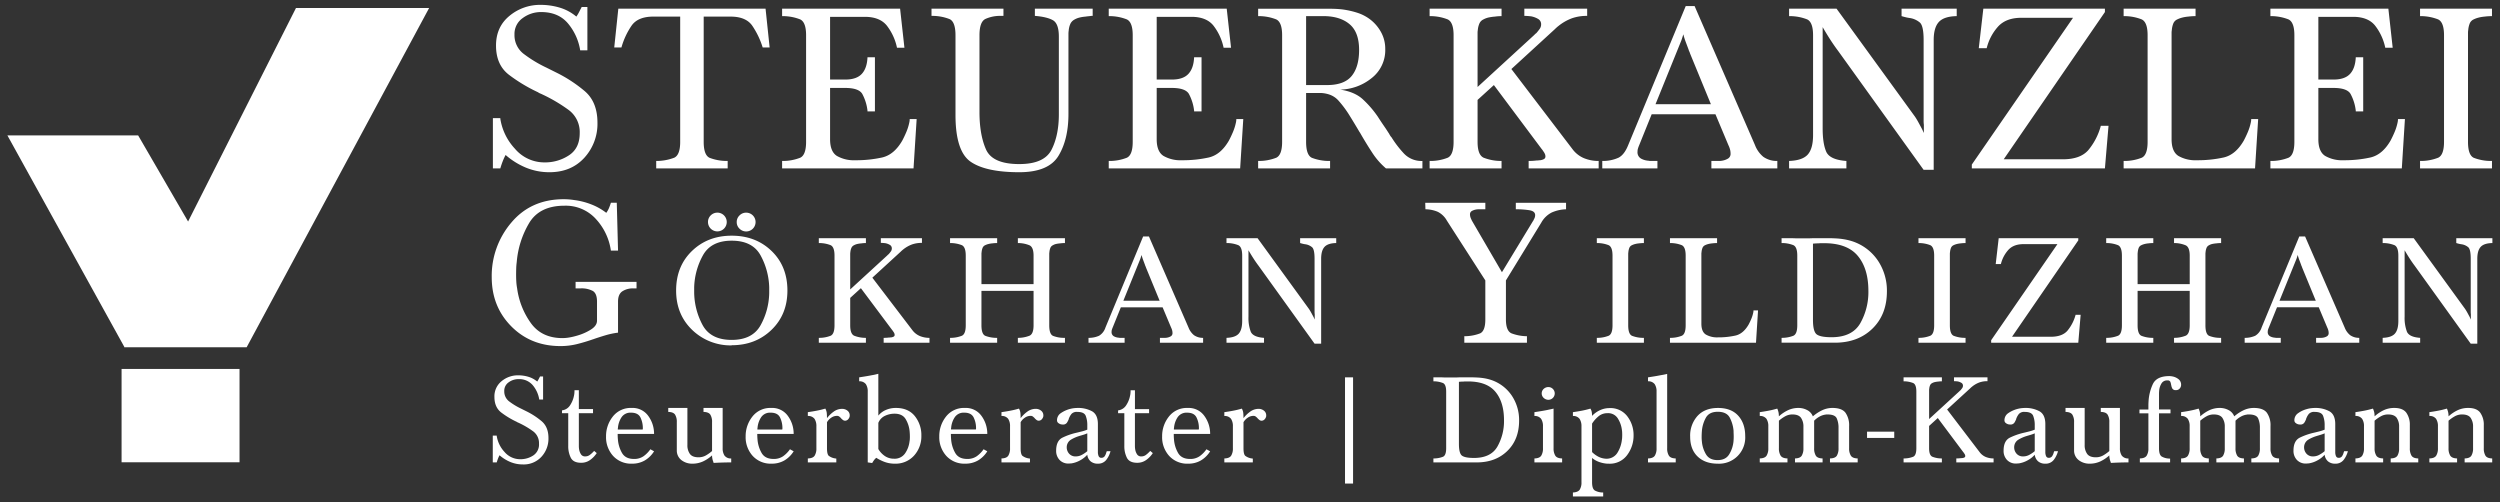
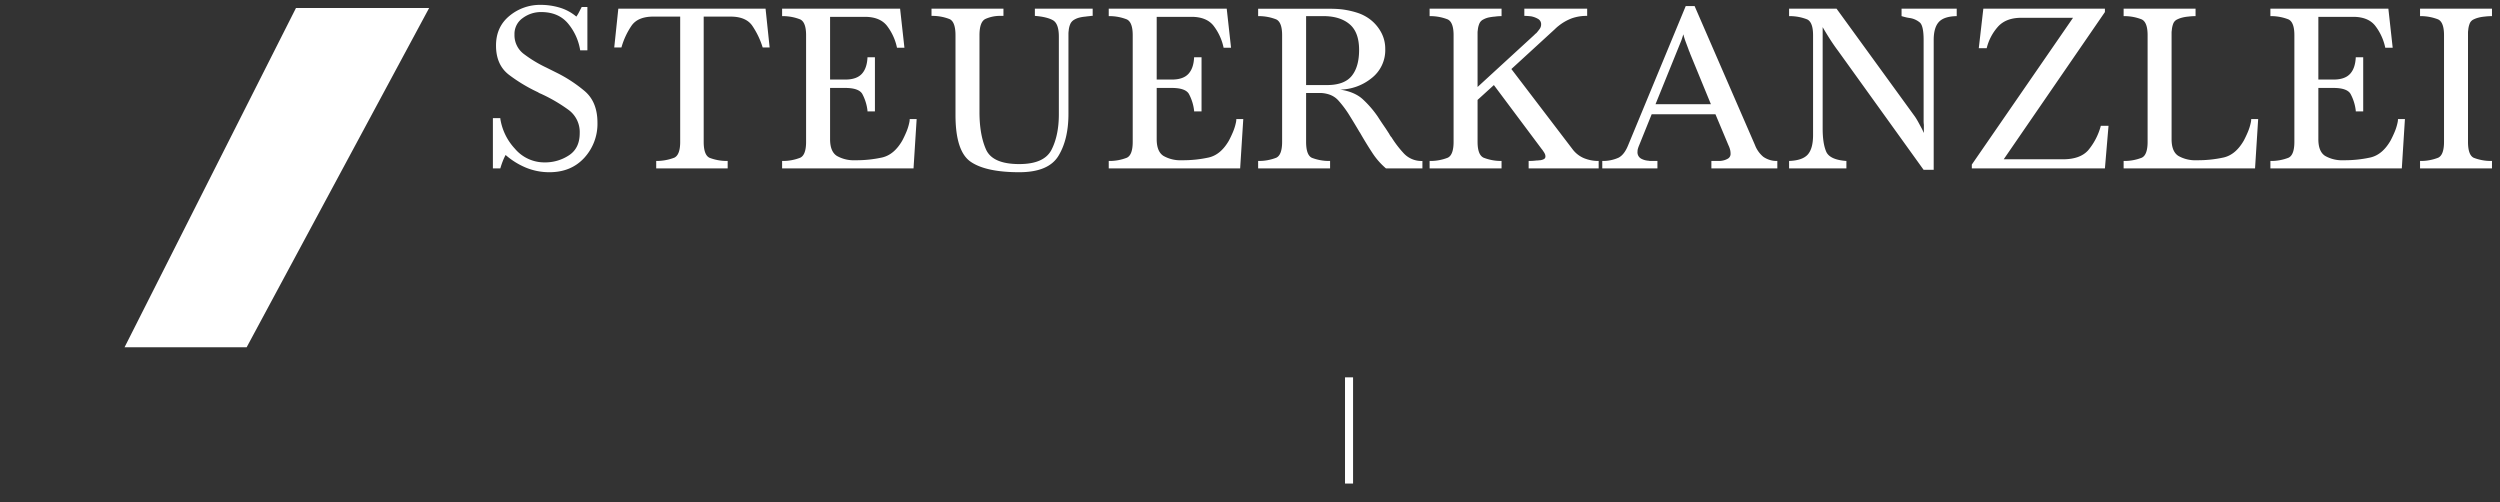
<svg xmlns="http://www.w3.org/2000/svg" width="1200" height="241" viewBox="0 0 1200 241">
  <rect x="0" y="0" width="1200" height="241" fill="#333333" stroke="none" />
  <defs>
    <style>
      .cls-1 {
        fill: #fff;
        fill-rule: evenodd;
      }
    </style>
  </defs>
  <path id="STEUERKANZLEI" class="cls-1" d="M281.944,3.372h-2.763a3.155,3.155,0,0,1-.287.632q-0.174.289-.288,0.517-0.462.921-.921,1.781a15.084,15.084,0,0,1-1.036,1.666,22.259,22.259,0,0,0-8-4.309A31.892,31.892,0,0,0,259.5,2.337a22.906,22.906,0,0,0-14.964,5.286q-6.447,5.287-6.446,14.249,0,9.308,6.274,14.077a76.336,76.336,0,0,0,13.871,8.331,4.422,4.422,0,0,0,1.036.575q0.573,0.231,1.036.46a76.334,76.334,0,0,1,12.489,7.354,13.181,13.181,0,0,1,5.467,11.262q0,7.239-5.179,10.63a20.77,20.77,0,0,1-11.627,3.39A18.467,18.467,0,0,1,247.18,71.4a27.222,27.222,0,0,1-7.021-14.364V56.692H236.59V80.825h3.569q0.459-1.608,1.093-3.275a26.537,26.537,0,0,1,1.439-3.16,35.338,35.338,0,0,0,9.785,6.091,29.318,29.318,0,0,0,11.281,2.183q10.359,0,16.691-6.895a24.066,24.066,0,0,0,6.331-16.893q0-10-6.216-15.226a67.36,67.36,0,0,0-13.7-8.906q-1.152-.574-2.3-1.149t-2.3-1.149A60.448,60.448,0,0,1,251.5,25.953a11.223,11.223,0,0,1-4.546-9.365,9.251,9.251,0,0,1,3.971-7.929,14.689,14.689,0,0,1,8.806-2.873q8.287,0,12.893,5.459a26.543,26.543,0,0,1,5.87,12.928h3.453V3.372Zm67.339,77.453V77.262h-0.576a23.149,23.149,0,0,1-8.058-1.494q-2.877-1.263-2.877-7.7V7.968h12.892q7.366,0,10.418,4.367a39.081,39.081,0,0,1,5.007,10.457h3.338L367.47,4.176H296.792l-1.957,18.616h3.454a35.582,35.582,0,0,1,4.891-10.515q3.05-4.309,10.418-4.309h12.893v60.1q0,6.321-2.878,7.642a23.931,23.931,0,0,1-8.633,1.551v3.562h34.3ZM432.047,4.176H375.412V7.739h0.345a22.925,22.925,0,0,1,8.289,1.551q2.876,1.322,2.877,7.642V68.069q0,6.321-2.82,7.642a22.682,22.682,0,0,1-8.346,1.551h-0.345v3.562h63.081l1.5-23.672h-3.338a7.646,7.646,0,0,1-.057.919,8.393,8.393,0,0,1-.173.919,23.966,23.966,0,0,1-1.381,4.367q-0.923,2.184-1.957,4.137-3.915,6.782-9.67,8.1a57.712,57.712,0,0,1-12.892,1.322,16.366,16.366,0,0,1-8.806-2.068q-3.28-2.069-3.281-8.044V42.213h7.252q6.446,0,8.173,2.816a22.193,22.193,0,0,1,2.533,8.1v0.345h3.568V27.5h-3.568q-0.232,5.287-2.763,7.987t-7.943,2.7h-7.252V8.083h16.692q7.135,0,10.532,4.194a26.015,26.015,0,0,1,4.892,10.63h3.569Zm64.692,0V7.624q5.756,0.461,8.633,2.072t2.878,7.942V54.814q0,10.133-3.51,17.036t-15.483,6.906q-12.893,0-16-7.078t-3.108-17.9V16.946q0-6.561,2.936-7.884a17.02,17.02,0,0,1,6.5-1.438h2.072V4.176H447.126V7.624h0.346a22.721,22.721,0,0,1,8.346,1.553q2.819,1.325,2.819,7.77V55.157q0,17.493,7.31,22.5t23.31,5.006q14.043,0,18.821-7.884T512.855,54.7V16.2a8.7,8.7,0,0,1,.115-1.438,10.041,10.041,0,0,1,.691-3.051,4.458,4.458,0,0,1,1.956-2.244,9.256,9.256,0,0,1,2.533-1.034,17.39,17.39,0,0,1,2.878-.459q0.69-.113,1.381-0.173t1.381-.172h0.691V4.176H496.739Zm92.089,0H532.193V7.739h0.345a22.925,22.925,0,0,1,8.289,1.551q2.876,1.322,2.877,7.642V68.069q0,6.321-2.82,7.642a22.682,22.682,0,0,1-8.346,1.551h-0.345v3.562h63.081l1.5-23.672h-3.338a7.646,7.646,0,0,1-.057.919,8.393,8.393,0,0,1-.173.919,24.044,24.044,0,0,1-1.381,4.367q-0.923,2.184-1.957,4.137-3.915,6.782-9.67,8.1A57.718,57.718,0,0,1,567.3,76.917a16.363,16.363,0,0,1-8.806-2.068q-3.28-2.069-3.281-8.044V42.213h7.252q6.446,0,8.173,2.816a22.193,22.193,0,0,1,2.533,8.1v0.345h3.568V27.5h-3.568q-0.232,5.287-2.763,7.987t-7.943,2.7h-7.252V8.083h16.692q7.135,0,10.532,4.194a26.015,26.015,0,0,1,4.892,10.63H590.9Zm38.1,40.45h6.447a14.491,14.491,0,0,1,5.007.862,10.372,10.372,0,0,1,4.2,2.93,50.4,50.4,0,0,1,5.122,6.9q2.358,3.792,4.662,7.7a2.827,2.827,0,0,0,.288.46,3.218,3.218,0,0,1,.288.46q2.763,4.826,5.7,9.308a34.6,34.6,0,0,0,6.618,7.584h17.5V77.262A11.569,11.569,0,0,1,673.9,73.7a50,50,0,0,1-5.986-7.814,4.464,4.464,0,0,1-.633-0.8q-0.288-.458-0.518-0.919-0.462-.69-0.863-1.322c-0.27-.42-0.558-0.862-0.864-1.322q-1.035-1.492-1.957-2.873T661.348,56a48.991,48.991,0,0,0-7.252-8.389q-3.915-3.561-10.82-4.6A24.721,24.721,0,0,0,658.3,37.559a17,17,0,0,0,6.619-14.077,16.485,16.485,0,0,0-2.014-8.044,19.409,19.409,0,0,0-5.353-6.205,20.708,20.708,0,0,0-6.216-3.16,40.469,40.469,0,0,0-7.022-1.551q-1.958-.229-3.913-0.287t-3.8-.057H603.907V7.739h0.346a22.924,22.924,0,0,1,8.288,1.551q2.875,1.322,2.877,7.642V68.069q0,6.321-2.819,7.642a22.691,22.691,0,0,1-8.346,1.551h-0.346v3.562H638.44V77.262h-0.575a22.952,22.952,0,0,1-8.115-1.494q-2.822-1.263-2.821-7.7V44.626Zm0-3.792V7.739h8.289q7.943,0,12.546,3.85t4.605,12.353q0,8.161-3.568,12.526t-11.857,4.367H626.929Zm98.534-7.7L746.3,14.03q0.459-.457.978-0.915c0.346-.305.672-0.571,0.979-0.8a23.2,23.2,0,0,1,6.274-3.546,21.475,21.475,0,0,1,7.309-1.144V4.176H731.679V7.624q0.69,0,1.554.057c0.576,0.04,1.169.1,1.784,0.173A10.554,10.554,0,0,1,738.24,9.06a2.9,2.9,0,0,1,1.5,2.7,3.677,3.677,0,0,1-.748,2.184q-0.75,1.034-1.555,1.953a4.259,4.259,0,0,0-.633.517l-0.518.517L709.232,41.753V15.725a7.911,7.911,0,0,1,.116-1.322,9.8,9.8,0,0,1,.69-2.93A3.936,3.936,0,0,1,712,9.347a9.6,9.6,0,0,1,2.648-.977,22.913,22.913,0,0,1,2.877-.4q0.8-.113,1.612-0.173c0.536-.038,1.074-0.057,1.611-0.057V4.176H686.21V7.739h0.346a22.922,22.922,0,0,1,8.287,1.551q2.877,1.322,2.878,7.642V68.069q0,6.321-2.82,7.642a22.681,22.681,0,0,1-8.345,1.551H686.21v3.562h34.533V77.262H720.4a23.02,23.02,0,0,1-8.23-1.551q-2.937-1.32-2.936-7.642V47.959l7.828-7.125,23.022,30.8a3.564,3.564,0,0,1,.288.345,3.218,3.218,0,0,1,.288.46,7.239,7.239,0,0,1,.8,1.264,3.047,3.047,0,0,1,.346,1.379A1.371,1.371,0,0,1,741,76.4a5.256,5.256,0,0,1-1.727.517,5.409,5.409,0,0,0-.748.058,5.175,5.175,0,0,1-.748.057h-0.23q-0.923.116-1.9,0.173c-0.653.039-1.287,0.057-1.9,0.057v3.562h33.612V77.262a18.276,18.276,0,0,1-7.021-1.325,13.285,13.285,0,0,1-5.525-4.32ZM813.408,2.912h-4.259L781.522,69.678q-1.842,4.6-4.662,6.033a18.266,18.266,0,0,1-7.769,1.551v3.562h26.475V77.262h-3.339a3.747,3.747,0,0,1-.92-0.115,8.4,8.4,0,0,1-3.626-1.034,3.465,3.465,0,0,1-1.67-3.332,5.2,5.2,0,0,1,.231-1.551,15.364,15.364,0,0,1,.576-1.551L792.8,54.854h30.619l6.216,14.824a11.032,11.032,0,0,1,.749,1.953,7.721,7.721,0,0,1,.288,2.068,2.615,2.615,0,0,1-1.324,2.471,8.216,8.216,0,0,1-2.821.977,8.013,8.013,0,0,1-1.323.115h-3.741v3.562h31.655V77.262a11.3,11.3,0,0,1-6.676-1.953,13.5,13.5,0,0,1-4.029-5.631Zm7.827,47.115h-26.59l12.432-30.682q0.114-.345.23-0.689t0.23-.69c0.076-.23.153-0.478,0.231-0.747s0.152-.517.23-0.747a33.586,33.586,0,0,0,1.151,3.677q0.692,1.84,1.382,3.677a4.272,4.272,0,0,0,.345.919,4.626,4.626,0,0,1,.345.919ZM881.552,4.176H858.761V7.739h0.345a22.924,22.924,0,0,1,8.288,1.551q2.876,1.322,2.878,7.642V64.851q0,6.437-2.532,9.308t-8.979,3.1v3.562h27.511V77.262q-8.058-.573-9.726-4.539t-1.669-10.974V13.025q1.725,2.99,3.567,5.861t3.915,5.631l40.979,57h4.835V19.23q0-5.974,2.474-8.676t8.576-2.815V4.176H912.748V7.739q1.149,0.345,2.13.574a17.3,17.3,0,0,0,1.9.345,9.725,9.725,0,0,1,4.778,2.184q1.784,1.611,1.784,8.389V58.014a15.191,15.191,0,0,0,.115,1.9v3.907c-0.155-.305-0.307-0.632-0.461-0.977s-0.307-.67-0.459-0.977q-0.808-1.492-1.612-2.988T919.194,56ZM1008.4,60.37a30.575,30.575,0,0,1-6.04,11.721q-3.856,4.368-12.144,4.367H961.784L1010.36,5.785V4.176H952l-2.187,18.961h3.8a24.053,24.053,0,0,1,5.583-10.514q3.855-4.078,10.993-4.08h24.864L946.474,78.986v1.838h63.886l1.73-20.455h-3.69Zm75.52-3.218h-3.34a7.078,7.078,0,0,1-.06.919c-0.04.307-.1,0.614-0.17,0.919a24.438,24.438,0,0,1-1.38,4.367q-0.93,2.184-1.96,4.137-3.915,6.782-9.67,8.1a57.757,57.757,0,0,1-12.89,1.322,16.371,16.371,0,0,1-8.81-2.068q-3.285-2.069-3.28-8.044V15.725a7.723,7.723,0,0,1,.12-1.322,10.7,10.7,0,0,1,.63-2.93,3.69,3.69,0,0,1,1.9-2.126,12.218,12.218,0,0,1,2.53-.919,17.354,17.354,0,0,1,2.76-.459c0.62-.076,1.23-0.133,1.85-0.173s1.18-.057,1.72-0.057V4.176h-34.53V7.739h0.34a22.922,22.922,0,0,1,8.29,1.551q2.88,1.322,2.88,7.642V68.069q0,6.321-2.82,7.642a22.675,22.675,0,0,1-8.35,1.551h-0.34v3.562h63.08Zm62.5-52.976h-56.63V7.739h0.34a22.922,22.922,0,0,1,8.29,1.551q2.88,1.322,2.88,7.642V68.069q0,6.321-2.82,7.642a22.675,22.675,0,0,1-8.35,1.551h-0.34v3.562h63.08l1.49-23.672h-3.33a7.078,7.078,0,0,1-.06.919c-0.04.307-.1,0.614-0.17,0.919a24.438,24.438,0,0,1-1.38,4.367q-0.93,2.184-1.96,4.137-3.915,6.782-9.67,8.1a57.757,57.757,0,0,1-12.89,1.322,16.371,16.371,0,0,1-8.81-2.068q-3.285-2.069-3.28-8.044V42.213h7.25q6.45,0,8.17,2.816a22.05,22.05,0,0,1,2.54,8.1v0.345h3.57V27.5h-3.57q-0.24,5.287-2.77,7.987t-7.94,2.7h-7.25V8.083h16.69q7.14,0,10.53,4.194a25.946,25.946,0,0,1,4.9,10.63h3.56Zm49.73,76.648V77.262h-0.58a22.926,22.926,0,0,1-8.11-1.494q-2.82-1.263-2.82-7.7V15.725a8.826,8.826,0,0,1,.11-1.322,11.1,11.1,0,0,1,.64-2.93,3.69,3.69,0,0,1,1.9-2.126,12.218,12.218,0,0,1,2.53-.919,17.354,17.354,0,0,1,2.76-.459c0.61-.076,1.23-0.133,1.84-0.173s1.19-.057,1.73-0.057V4.176h-34.53V7.739h0.34a22.922,22.922,0,0,1,8.29,1.551q2.88,1.322,2.88,7.642V68.069q0,6.321-2.82,7.642a22.675,22.675,0,0,1-8.35,1.551h-0.34v3.562h34.53Z" />
-   <path id="GÖKHAN_YILDIZHAN" data-name="GÖKHAN YILDIZHAN" class="cls-1" d="M276.281,135.3v3.122H278.7a11.571,11.571,0,0,1,5.8,1.209q2.065,1.208,2.067,5.136v9.165q0,2.416-2.975,4.28a25.167,25.167,0,0,1-6.507,2.87,31.29,31.29,0,0,1-3.834.906,19.868,19.868,0,0,1-3.229.3q-10.191,0-15.384-7.464a36.98,36.98,0,0,1-6.407-16.342,26.728,26.728,0,0,1-.4-3.228q-0.1-1.614-.1-3.227,0-1.513.049-3.126a30.691,30.691,0,0,1,.254-3.129,43.582,43.582,0,0,1,5.9-18.61q4.993-8.421,17-8.423a19.532,19.532,0,0,1,15.134,6.425,28.233,28.233,0,0,1,7.162,15.127h3.43l-0.605-22.963H293.23q-0.4,1.31-.908,2.518a11.43,11.43,0,0,1-1.311,2.317,28.476,28.476,0,0,0-7.264-4.079,34.043,34.043,0,0,0-8.171-2.064q-1.212-.2-2.472-0.3t-2.473-.1q-15.735,0-25.169,11.194a39.436,39.436,0,0,0-9.433,26.223q0,14.121,9.382,23.6t23.607,9.479a32.832,32.832,0,0,0,7.969-.957q3.834-.959,7.568-2.266a0.785,0.785,0,0,0,.3-0.1q2.923-1.007,5.8-1.864a38.188,38.188,0,0,1,6-1.259v-14.9q0-3.525,2.068-4.935a9.213,9.213,0,0,1,5.3-1.41h1.513V135.3H276.281Zm74.933,30.41q11.454,0,19.1-7.372t7.647-18.881q0-11.658-7.61-18.993t-19.139-7.334q-11.454,0-19.063,7.334t-7.611,18.993q0,11.436,7.648,18.843a26.529,26.529,0,0,0,19.026,7.485v-0.075Zm0-2.557q-10.1,0-13.977-7.147a33.808,33.808,0,0,1-4.032-15.8v-2.256a33.525,33.525,0,0,1,4.22-15.42q3.916-7,13.789-7,9.947,0,13.827,7a33.823,33.823,0,0,1,4.182,15.42v2.708a33.113,33.113,0,0,1-4.144,15.458q-3.92,7.035-13.865,7.034h0Zm-11.378-56.568a4.5,4.5,0,1,0,1.319-3.2,4.344,4.344,0,0,0-1.319,3.2h0Zm13.79,0a4.288,4.288,0,0,0,1.356,3.2,4.506,4.506,0,0,0,6.367,0,4.513,4.513,0,0,0-3.2-7.71,4.4,4.4,0,0,0-3.164,1.316,4.293,4.293,0,0,0-1.356,3.2h0Zm65.1,26.7,13.638-12.505c0.2-.2.415-0.4,0.641-0.6s0.439-.374.64-0.524a15.2,15.2,0,0,1,4.107-2.322,14.074,14.074,0,0,1,4.785-.748v-2.257H422.8v2.257c0.3,0,.64.013,1.017,0.037s0.765,0.064,1.168.113a6.914,6.914,0,0,1,2.11.79,1.9,1.9,0,0,1,.98,1.768,2.4,2.4,0,0,1-.49,1.429q-0.492.677-1.018,1.279a2.724,2.724,0,0,0-.414.338l-0.339.339L408.1,138.93V121.892a5.185,5.185,0,0,1,.076-0.865,6.411,6.411,0,0,1,.452-1.918,2.573,2.573,0,0,1,1.281-1.392,6.256,6.256,0,0,1,1.733-.639,14.842,14.842,0,0,1,1.884-.263q0.526-.075,1.054-0.113c0.351-.025.7-0.038,1.055-0.038v-2.332H393.032v2.332h0.226a15.036,15.036,0,0,1,5.426,1.015q1.882,0.867,1.883,5v33.474q0,4.137-1.846,5a14.866,14.866,0,0,1-5.463,1.016h-0.226v2.331h22.605v-2.331h-0.226a15.1,15.1,0,0,1-5.387-1.016q-1.922-.864-1.922-5V142.992l5.124-4.664,15.07,20.16a2.305,2.305,0,0,1,.189.225,2.119,2.119,0,0,1,.188.3,4.7,4.7,0,0,1,.527.828,2,2,0,0,1,.227.9,0.9,0.9,0,0,1-.528.865,3.444,3.444,0,0,1-1.13.339,3.648,3.648,0,0,0-.49.037,3.222,3.222,0,0,1-.49.038h-0.15q-0.6.075-1.243,0.113t-1.244.038v2.331h22v-2.331a11.953,11.953,0,0,1-4.6-.868,8.7,8.7,0,0,1-3.617-2.828Zm77.385,6.319v16.549q0,4.062-1.884,4.965a15.071,15.071,0,0,1-5.652,1.053v2.331h22.6v-2.331h-0.753a14.6,14.6,0,0,1-4.936-.941q-1.846-.789-1.846-5.077V121.892a5.288,5.288,0,0,1,.075-0.865,7.281,7.281,0,0,1,.415-1.918,2.425,2.425,0,0,1,1.244-1.392,5.269,5.269,0,0,1,1.657-.639,14.868,14.868,0,0,1,1.884-.263q0.526-.075,1.13-0.113c0.4-.025.778-0.038,1.13-0.038v-2.332h-22.6v2.332a14.566,14.566,0,0,1,5.614,1.091q1.921,0.942,1.922,4.927v13.69H471.1v-14.48a5.288,5.288,0,0,1,.075-0.865,7.281,7.281,0,0,1,.415-1.918,2.423,2.423,0,0,1,1.243-1.392,8.129,8.129,0,0,1,1.658-.6,11.367,11.367,0,0,1,1.808-.3c0.4-.05.8-0.088,1.206-0.113s0.778-.038,1.13-0.038v-2.332H456.025v2.332h0.226a15.029,15.029,0,0,1,5.425,1.015q1.882,0.867,1.884,5v33.474q0,4.137-1.846,5a14.871,14.871,0,0,1-5.463,1.016h-0.226v2.331H478.63v-2.331h-0.377a15.058,15.058,0,0,1-5.312-.978q-1.848-.828-1.846-5.04V139.607h25.017Zm55.382-26.1h-2.788l-18.084,43.7a7.153,7.153,0,0,1-3.052,3.949,11.963,11.963,0,0,1-5.086,1.016v2.331h17.331v-2.331h-2.186a2.429,2.429,0,0,1-.6-0.076,5.51,5.51,0,0,1-2.374-.676,2.27,2.27,0,0,1-1.093-2.182,3.424,3.424,0,0,1,.151-1.016,10.332,10.332,0,0,1,.377-1.015l3.918-9.7h20.043l4.069,9.7a7.128,7.128,0,0,1,.49,1.279,5.05,5.05,0,0,1,.189,1.354,1.712,1.712,0,0,1-.867,1.617,5.373,5.373,0,0,1-1.846.639,5.2,5.2,0,0,1-.867.076h-2.449v2.331H577.49v-2.331a7.408,7.408,0,0,1-4.371-1.279,8.849,8.849,0,0,1-2.637-3.686Zm5.124,30.841H539.212l8.138-20.084c0.049-.151.1-0.3,0.151-0.451s0.1-.3.15-0.452,0.1-.313.151-0.489,0.1-.338.15-0.489a22.24,22.24,0,0,0,.754,2.407q0.451,1.2.9,2.407a2.819,2.819,0,0,0,.226.6,3.04,3.04,0,0,1,.227.6Zm47.018-30.014H588.717v2.332h0.225a15.031,15.031,0,0,1,5.426,1.015q1.883,0.867,1.884,5v31.367q0,4.213-1.658,6.094t-5.877,2.031v2.331h18.009v-2.331q-5.276-.376-6.368-2.972a19.021,19.021,0,0,1-1.092-7.184V120.124q1.13,1.958,2.335,3.837t2.563,3.685l26.824,37.311h3.165V124.186q0-3.909,1.62-5.679t5.614-1.843v-2.332H624.056v2.332q0.753,0.227,1.394.377a11.843,11.843,0,0,0,1.243.225,6.355,6.355,0,0,1,3.127,1.429q1.167,1.055,1.168,5.491v25.388a10.029,10.029,0,0,0,.075,1.241v2.558c-0.1-.2-0.2-0.414-0.3-0.64s-0.2-.438-0.3-0.639q-0.53-.976-1.055-1.956t-1.13-1.881Zm119.211,20.262L739.8,106.9a11.949,11.949,0,0,1,4.993-4.884,18.222,18.222,0,0,1,6.91-1.561V97.331h-24.11v3.123a40.916,40.916,0,0,1,6.507.453q2.774,0.453,2.774,2.367a3.371,3.371,0,0,1-.2,1.158,6.213,6.213,0,0,1-.5,1.057,0.451,0.451,0,0,1-.051.2,0.832,0.832,0,0,1-.151.2L720.93,130.666,706.5,105.891a0.3,0.3,0,0,0-.1-0.2,0.4,0.4,0,0,1-.1-0.3,5.2,5.2,0,0,1-.5-1.159,4.214,4.214,0,0,1-.2-1.259,1.8,1.8,0,0,1,.908-1.712,6.585,6.585,0,0,1,2.018-.7,5.2,5.2,0,0,1,1.008-.1h3.43V97.331H684.108l0.1,3.123a15.514,15.514,0,0,1,5.9,1.208,10.314,10.314,0,0,1,4.389,4.23l18.461,28.7v18.732q0,5.541-2.522,6.7a20.969,20.969,0,0,1-7.566,1.359v3.122h30.063v-3.122a21.6,21.6,0,0,1-7.364-1.359q-2.724-1.157-2.724-6.7V134.594Zm66.233,29.911v-2.331H788.7a15.054,15.054,0,0,1-5.312-.978q-1.848-.828-1.846-5.04V121.892a5.288,5.288,0,0,1,.075-0.865,7.2,7.2,0,0,1,.415-1.918,2.42,2.42,0,0,1,1.243-1.392,8.142,8.142,0,0,1,1.657-.6,11.379,11.379,0,0,1,1.809-.3q0.6-.075,1.2-0.113c0.4-.025.778-0.038,1.131-0.038v-2.332H766.474v2.332H766.7a15.029,15.029,0,0,1,5.425,1.015q1.882,0.867,1.884,5v33.474q0,4.137-1.847,5a14.865,14.865,0,0,1-5.462,1.016h-0.227v2.331H789.08Zm54.779-15.5h-2.185a4.857,4.857,0,0,1-.038.6,5.519,5.519,0,0,1-.113.6,15.7,15.7,0,0,1-.9,2.859q-0.6,1.43-1.281,2.707-2.563,4.44-6.329,5.3a37.8,37.8,0,0,1-8.44.865,10.72,10.72,0,0,1-5.764-1.354q-2.148-1.354-2.148-5.266V121.892a5.185,5.185,0,0,1,.076-0.865,7.24,7.24,0,0,1,.414-1.918,2.426,2.426,0,0,1,1.243-1.392,8.173,8.173,0,0,1,1.658-.6,11.386,11.386,0,0,1,1.808-.3c0.4-.05.8-0.088,1.206-0.113s0.778-.038,1.13-0.038v-2.332H801.587v2.332h0.226a15.036,15.036,0,0,1,5.426,1.015q1.882,0.867,1.883,5v33.474q0,4.137-1.846,5a14.871,14.871,0,0,1-5.463,1.016h-0.226v2.331h41.292Zm11.3-32.345h0.226a15.036,15.036,0,0,1,5.426,1.015q1.881,0.867,1.883,5v33.474q0,4.137-1.846,5a14.871,14.871,0,0,1-5.463,1.016h-0.226v2.331h25.544q11.151,0,18.084-6.77t6.932-17.9a25.89,25.89,0,0,0-4.332-14.744,23.733,23.733,0,0,0-12.245-9.252,28.339,28.339,0,0,0-4.257-1.016,36.081,36.081,0,0,0-4.408-.414q-1.283-.073-2.6-0.075h-7.573q-1.283.077-2.524,0.075h-5.011q-1.283,0-2.562-.075h-5.049v2.332Zm15.07,0.3q0.678-.075,1.357-0.113t1.356-.037a10.384,10.384,0,0,1,1.281-.076h1.356q11.076,0,16.163,6.093t5.086,16.85a30.388,30.388,0,0,1-3.881,15.458q-3.88,6.733-13.826,6.733-5.276,0-7.083-1.355t-1.809-6.92V116.965Zm73.24,47.54v-2.331h-0.377a15.058,15.058,0,0,1-5.312-.978q-1.846-.828-1.845-5.04V121.892a5.283,5.283,0,0,1,.074-0.865,7.281,7.281,0,0,1,.415-1.918,2.425,2.425,0,0,1,1.244-1.392,8.12,8.12,0,0,1,1.657-.6,11.379,11.379,0,0,1,1.809-.3q0.6-.075,1.205-0.113c0.4-.025.778-0.038,1.13-0.038v-2.332H920.866v2.332h0.226a15.02,15.02,0,0,1,5.425,1.015q1.884,0.867,1.885,5v33.474q0,4.137-1.847,5a14.866,14.866,0,0,1-5.463,1.016h-0.226v2.331h22.605Zm52.82-13.389a20.08,20.08,0,0,1-3.956,7.672q-2.524,2.86-7.949,2.859H965.775l31.8-46.262v-1.053h-38.2l-1.432,12.412h2.487a15.739,15.739,0,0,1,3.654-6.883q2.524-2.669,7.2-2.67h16.276l-31.8,46.111v1.2h41.819l1.131-13.389h-2.412Zm54.779-11.509v16.549q0,4.062-1.88,4.965a15.085,15.085,0,0,1-5.65,1.053v2.331h22.6v-2.331h-0.75a14.625,14.625,0,0,1-4.94-.941q-1.845-.789-1.84-5.077V121.892a5.264,5.264,0,0,1,.07-0.865,7.135,7.135,0,0,1,.42-1.918,2.408,2.408,0,0,1,1.24-1.392,5.212,5.212,0,0,1,1.66-.639,14.8,14.8,0,0,1,1.88-.263c0.35-.05.73-0.088,1.13-0.113s0.78-.038,1.13-0.038v-2.332h-22.6v2.332a14.543,14.543,0,0,1,5.61,1.091q1.92,0.942,1.92,4.927v13.69h-25.02v-14.48a5.313,5.313,0,0,1,.08-0.865,7.519,7.519,0,0,1,.41-1.918,2.425,2.425,0,0,1,1.25-1.392,7.977,7.977,0,0,1,1.66-.6,11.271,11.271,0,0,1,1.8-.3c0.41-.05.81-0.088,1.21-0.113s0.78-.038,1.13-0.038v-2.332h-22.61v2.332h0.23a15.079,15.079,0,0,1,5.43,1.015q1.875,0.867,1.88,5v33.474q0,4.137-1.85,5a14.853,14.853,0,0,1-5.46,1.016h-0.23v2.331h22.61v-2.331h-0.38a15.046,15.046,0,0,1-5.31-.978q-1.845-.828-1.85-5.04V139.607h25.02Zm55.38-26.1h-2.79l-18.08,43.7a7.134,7.134,0,0,1-3.05,3.949,11.976,11.976,0,0,1-5.09,1.016v2.331h17.33v-2.331h-2.18a2.419,2.419,0,0,1-.6-0.076,5.524,5.524,0,0,1-2.38-.676,2.267,2.267,0,0,1-1.09-2.182,3.456,3.456,0,0,1,.15-1.016,10.381,10.381,0,0,1,.38-1.015l3.92-9.7h20.04l4.07,9.7a7.525,7.525,0,0,1,.49,1.279,5.259,5.259,0,0,1,.19,1.354,1.708,1.708,0,0,1-.87,1.617,5.351,5.351,0,0,1-1.85.639,5.163,5.163,0,0,1-.86.076h-2.45v2.331h20.72v-2.331a7.391,7.391,0,0,1-4.37-1.279,8.775,8.775,0,0,1-2.64-3.686Zm5.13,30.841h-17.41l8.14-20.084,0.15-.451c0.05-.152.1-0.3,0.15-0.452s0.1-.313.15-0.489,0.1-.338.15-0.489a22.208,22.208,0,0,0,.75,2.407c0.31,0.8.61,1.606,0.91,2.407a2.463,2.463,0,0,0,.23.6,2.945,2.945,0,0,1,.22.6Zm47.01-30.014h-14.91v2.332h0.22a15.079,15.079,0,0,1,5.43,1.015q1.875,0.867,1.88,5v31.367q0,4.213-1.66,6.094t-5.87,2.031v2.331h18v-2.331c-3.51-.251-5.64-1.241-6.36-2.972a18.961,18.961,0,0,1-1.1-7.184V120.124q1.14,1.958,2.34,3.837c0.8,1.254,1.66,2.482,2.56,3.685l26.83,37.311h3.16V124.186q0-3.909,1.62-5.679t5.62-1.843v-2.332h-17.33v2.332c0.5,0.151.96,0.276,1.39,0.377a12.078,12.078,0,0,0,1.24.225,6.354,6.354,0,0,1,3.13,1.429q1.17,1.055,1.17,5.491v25.388a10.041,10.041,0,0,0,.07,1.241v2.558c-0.1-.2-0.2-0.414-0.3-0.64s-0.2-.438-0.3-0.639q-0.525-.976-1.05-1.956c-0.36-.651-0.73-1.279-1.14-1.881Z" />
-   <path id="Steuerberater_Diplom-Kaufmann" data-name="Steuerberater | Diplom-Kaufmann" class="cls-1" d="M260.682,180.7H259.21a1.636,1.636,0,0,1-.152.336c-0.062.1-.114,0.195-0.154,0.276-0.163.327-.328,0.643-0.491,0.949a7.691,7.691,0,0,1-.552.886,11.843,11.843,0,0,0-4.26-2.294,16.964,16.964,0,0,0-4.874-.7,12.2,12.2,0,0,0-7.969,2.815,9.3,9.3,0,0,0-3.433,7.589q0,4.958,3.341,7.5a40.7,40.7,0,0,0,7.387,4.437,2.335,2.335,0,0,0,.552.306q0.306,0.123.551,0.245a40.555,40.555,0,0,1,6.652,3.917,7.018,7.018,0,0,1,2.912,6,6.282,6.282,0,0,1-2.758,5.661,11.059,11.059,0,0,1-6.192,1.8,9.835,9.835,0,0,1-7.6-3.489,14.5,14.5,0,0,1-3.74-7.65V209.1h-1.9V221.95h1.9q0.246-.856.583-1.745a14.092,14.092,0,0,1,.766-1.682,18.822,18.822,0,0,0,5.212,3.243A15.6,15.6,0,0,0,251,222.929a11.494,11.494,0,0,0,8.889-3.672,12.813,12.813,0,0,0,3.372-9q0-5.323-3.311-8.108a35.843,35.843,0,0,0-7.3-4.743l-1.226-.612-1.226-.612a32.257,32.257,0,0,1-5.732-3.458,5.976,5.976,0,0,1-2.421-4.988,4.925,4.925,0,0,1,2.114-4.223,7.826,7.826,0,0,1,4.69-1.53,8.5,8.5,0,0,1,6.867,2.907,14.15,14.15,0,0,1,3.126,6.885h1.839V180.7Zm23.97,15.667h-6.805v-9.057h-2.084c0,0.449-.022.917-0.062,1.407a9.174,9.174,0,0,1-.245,1.469,12.645,12.645,0,0,1-1.839,4.375,5.332,5.332,0,0,1-3.862,2.418v1.347h3v15.789a12.209,12.209,0,0,0,1.227,5.6q1.226,2.418,4.965,2.417a7.231,7.231,0,0,0,4.353-1.377,12.211,12.211,0,0,0,3.127-3.274l-1.226-1.04-0.215.214-0.215.214a12,12,0,0,1-1.716,1.53,3.629,3.629,0,0,1-2.207.674A2.232,2.232,0,0,1,278.828,218a5.956,5.956,0,0,1-.859-2.357c-0.041-.245-0.071-0.5-0.092-0.765s-0.03-.52-0.03-0.765V198.327h6.805v-1.959Zm29.3,11.934a14.485,14.485,0,0,0-2.758-8.629,9.2,9.2,0,0,0-7.97-3.856,10.888,10.888,0,0,0-9.073,4.131,15.048,15.048,0,0,0-3.249,9.578,13.358,13.358,0,0,0,3.372,9.3,11.69,11.69,0,0,0,9.134,3.733,11.879,11.879,0,0,0,6.069-1.53,13.148,13.148,0,0,0,4.475-4.407l-1.778-.979a13.656,13.656,0,0,1-3.31,3.367,7.732,7.732,0,0,1-4.537,1.284q-4.107,0-5.762-2.876a15.266,15.266,0,0,1-1.962-6.365q-0.062-.674-0.092-1.377t-0.031-1.377h17.472ZM308.5,206.16H296.544v-0.337a1.069,1.069,0,0,1,.062-0.336,10.683,10.683,0,0,1,1.655-5.08,5.109,5.109,0,0,1,4.659-2.325q3.37,0,4.506,2.325a11.576,11.576,0,0,1,1.134,5.141v0.306a0.467,0.467,0,0,0-.061.184v0.122h0ZM342.584,222.2q2.084-.123,4.2-0.184t4.2-.061v-1.9a3.725,3.725,0,0,1-3.219-1.376,6.192,6.192,0,0,1-.889-3.52V195.817H337.68v1.9q2.451,0.061,3.279,1.315a6.492,6.492,0,0,1,.828,3.581V216.5a18.332,18.332,0,0,1-2.974,2.112,7,7,0,0,1-3.524.887q-2.943,0-4.138-1.622a7.1,7.1,0,0,1-1.2-4.314V195.817H320.76v1.9q2.449,0.061,3.279,1.315a6.492,6.492,0,0,1,.828,3.581v13.647a5.756,5.756,0,0,0,2.33,4.682,8.364,8.364,0,0,0,5.088,1.622,12.2,12.2,0,0,0,5.15-1.071,17.077,17.077,0,0,0,4.352-2.907,8.257,8.257,0,0,0,.092,1.224,8.656,8.656,0,0,0,.276,1.224q0.122,0.306.215,0.612c0.061,0.2.131,0.407,0.214,0.612V222.2ZM380.96,208.3a14.478,14.478,0,0,0-2.758-8.629,9.2,9.2,0,0,0-7.97-3.856,10.889,10.889,0,0,0-9.073,4.131,15.048,15.048,0,0,0-3.249,9.578,13.358,13.358,0,0,0,3.372,9.3,11.691,11.691,0,0,0,9.134,3.733,11.879,11.879,0,0,0,6.069-1.53,13.148,13.148,0,0,0,4.475-4.407l-1.778-.979a13.656,13.656,0,0,1-3.31,3.367,7.731,7.731,0,0,1-4.536,1.284q-4.109,0-5.763-2.876a15.266,15.266,0,0,1-1.962-6.365q-0.062-.674-0.092-1.377t-0.031-1.377H380.96ZM375.5,206.16H363.55v-0.337a1.065,1.065,0,0,1,.061-0.336,10.694,10.694,0,0,1,1.655-5.08,5.109,5.109,0,0,1,4.66-2.325q3.371,0,4.5,2.325a11.577,11.577,0,0,1,1.135,5.141v0.306a0.457,0.457,0,0,0-.062.184v0.122h0Zm21.456-3.488a6.375,6.375,0,0,1,1.993-2.142,4.8,4.8,0,0,1,2.789-.918,1.747,1.747,0,0,1,1.1.336,9.985,9.985,0,0,1,.858.765v0.061a10.661,10.661,0,0,0,.889.8,1.758,1.758,0,0,0,1.134.367,2.032,2.032,0,0,0,1.441-.734,2.907,2.907,0,0,0,.7-1.469v-0.306a2.786,2.786,0,0,0-1.1-2.325,3.992,3.992,0,0,0-2.513-.857,6.82,6.82,0,0,0-4.139,1.377,15.15,15.15,0,0,0-3.157,3.09q0-1.224-.092-2.356a5.478,5.478,0,0,0-.7-2.234q-2.085.614-4.168,1.01t-4.23.7v1.836a3.735,3.735,0,0,1,3.218,1.377,6.324,6.324,0,0,1,.889,3.58v10.526a6.516,6.516,0,0,1-.828,3.55q-0.827,1.285-3.279,1.346v1.9h13.67v-1.836a0.98,0.98,0,0,1-.245-0.031,1.028,1.028,0,0,0-.245-0.031,6.7,6.7,0,0,1-3.157-1.284q-0.828-.795-0.828-3.612V202.672Zm24.645-3.183V179.415q-0.737.185-1.5,0.368t-1.563.306q-1.533.306-3.035,0.551t-3.1.489v1.9a3.74,3.74,0,0,1,3.218,1.377,6.194,6.194,0,0,1,.889,3.52V221.95l2.146,0.306a12.551,12.551,0,0,1,.858-1.347,6.058,6.058,0,0,1,1.1-1.163,20.481,20.481,0,0,0,4.2,2.051,13.859,13.859,0,0,0,4.629.765,11.917,11.917,0,0,0,9.318-3.886,13.722,13.722,0,0,0,3.494-9.517,14.516,14.516,0,0,0-3.157-9.456q-3.158-3.885-9.043-3.886h-0.428a11.843,11.843,0,0,0-4.445.98,9.528,9.528,0,0,0-3.586,2.692h0Zm0,16.035V202.978a6.3,6.3,0,0,1,3.157-3.366,10.6,10.6,0,0,1,4.629-1.041q3.8,0,5.364,2.663a13.992,13.992,0,0,1,1.869,5.783q0.062,0.674.092,1.347t0.031,1.284c0,0.368-.011.745-0.031,1.133a8.454,8.454,0,0,1-.153,1.193,12.537,12.537,0,0,1-2.115,5.631,6.038,6.038,0,0,1-5.364,2.57,7.593,7.593,0,0,1-4.353-1.285,10.316,10.316,0,0,1-3.126-3.366h0ZM473.9,208.3a14.478,14.478,0,0,0-2.758-8.629,9.2,9.2,0,0,0-7.97-3.856,10.888,10.888,0,0,0-9.073,4.131,15.048,15.048,0,0,0-3.249,9.578,13.358,13.358,0,0,0,3.372,9.3,11.691,11.691,0,0,0,9.134,3.733,11.879,11.879,0,0,0,6.069-1.53,13.148,13.148,0,0,0,4.475-4.407l-1.778-.979a13.656,13.656,0,0,1-3.31,3.367,7.731,7.731,0,0,1-4.536,1.284q-4.108,0-5.763-2.876a15.266,15.266,0,0,1-1.962-6.365q-0.062-.674-0.092-1.377t-0.031-1.377H473.9Zm-5.456-2.142H456.486v-0.337a1.065,1.065,0,0,1,.061-0.336,10.683,10.683,0,0,1,1.655-5.08,5.109,5.109,0,0,1,4.659-2.325q3.37,0,4.506,2.325a11.576,11.576,0,0,1,1.134,5.141v0.306a0.467,0.467,0,0,0-.061.184v0.122h0Zm21.457-3.488a6.355,6.355,0,0,1,1.993-2.142,4.794,4.794,0,0,1,2.789-.918,1.742,1.742,0,0,1,1.1.336,9.993,9.993,0,0,1,.859.765v0.061a10.5,10.5,0,0,0,.889.8,1.754,1.754,0,0,0,1.133.367,2.032,2.032,0,0,0,1.441-.734,2.9,2.9,0,0,0,.705-1.469v-0.306a2.788,2.788,0,0,0-1.1-2.325,3.992,3.992,0,0,0-2.514-.857,6.817,6.817,0,0,0-4.138,1.377,15.126,15.126,0,0,0-3.157,3.09q0-1.224-.092-2.356a5.493,5.493,0,0,0-.7-2.234q-2.085.614-4.169,1.01t-4.23.7v1.836a3.735,3.735,0,0,1,3.219,1.377,6.324,6.324,0,0,1,.889,3.58v10.526a6.516,6.516,0,0,1-.828,3.55q-0.828,1.285-3.28,1.346v1.9h13.671v-1.836a0.974,0.974,0,0,1-.245-0.031,1.035,1.035,0,0,0-.245-0.031,6.694,6.694,0,0,1-3.157-1.284q-0.828-.795-0.828-3.612V202.672Zm41.319,13.892a0.685,0.685,0,0,1-.031.214,1.888,1.888,0,0,1-.092.215,0.123,0.123,0,0,1-.031.091,0.125,0.125,0,0,0-.03.092,5.789,5.789,0,0,1-.767,1.775,1.864,1.864,0,0,1-1.686.8,1.282,1.282,0,0,1-1.164-.672,3.517,3.517,0,0,1-.368-1.286,1.144,1.144,0,0,1-.061-0.367V203.59q0-4.59-2.821-6.181a13.91,13.91,0,0,0-6.927-1.592,15.915,15.915,0,0,0-1.839.123,14.141,14.141,0,0,0-6.192,2.356,4.064,4.064,0,0,0-1.839,3.458,1.564,1.564,0,0,0,.613,1.285,3.457,3.457,0,0,0,1.41.673,2.094,2.094,0,0,1,.306.03,2.086,2.086,0,0,0,.368.031,2.258,2.258,0,0,0,2.024-.826,8.9,8.9,0,0,0,.919-1.805,0.669,0.669,0,0,1,.03-0.215,1.782,1.782,0,0,1,.092-0.214,7.7,7.7,0,0,1,1.2-2.05,3.429,3.429,0,0,1,2.79-.948q3.247,0,4.015,1.866a12.022,12.022,0,0,1,.766,4.559v2.081a17.544,17.544,0,0,1-2.483.827q-1.319.336-2.605,0.642a31.464,31.464,0,0,0-6.8,2.356q-3.066,1.5-3.065,6.273a6.252,6.252,0,0,0,1.624,4.437,5.7,5.7,0,0,0,4.383,1.745c0.2,0,.409-0.011.613-0.031a6.009,6.009,0,0,1,.614-0.03A12.565,12.565,0,0,0,518.4,221a12.73,12.73,0,0,0,3.494-2.723,4.888,4.888,0,0,0,1.624,3.182,5.125,5.125,0,0,0,3.4,1.1,4.866,4.866,0,0,0,4.108-1.836,11.635,11.635,0,0,0,2.023-4.162h-1.839ZM521.9,208v8.568a15.367,15.367,0,0,1-2.575,1.745,6.206,6.206,0,0,1-3,.765,4.01,4.01,0,0,1-3.127-1.286,4.56,4.56,0,0,1-1.165-3.182,4.244,4.244,0,0,1,1.992-3.55,17.576,17.576,0,0,1,4.016-1.775c0.245-.081.48-0.153,0.705-0.214s0.46-.132.705-0.214q0.673-.183,1.287-0.4T521.9,208h0Zm29.671-11.628h-6.8v-9.057h-2.084c0,0.449-.022.917-0.061,1.407a9.177,9.177,0,0,1-.246,1.469,12.645,12.645,0,0,1-1.839,4.375,5.33,5.33,0,0,1-3.862,2.418v1.347h3v15.789a12.209,12.209,0,0,0,1.226,5.6q1.226,2.418,4.966,2.417a7.228,7.228,0,0,0,4.352-1.377,12.211,12.211,0,0,0,3.127-3.274l-1.226-1.04-0.215.214-0.214.214a12.064,12.064,0,0,1-1.717,1.53,3.625,3.625,0,0,1-2.207.674A2.232,2.232,0,0,1,545.744,218a5.939,5.939,0,0,1-.858-2.357c-0.042-.245-0.072-0.5-0.092-0.765s-0.031-.52-0.031-0.765V198.327h6.8v-1.959Zm29.3,11.934a14.478,14.478,0,0,0-2.758-8.629,9.2,9.2,0,0,0-7.97-3.856,10.889,10.889,0,0,0-9.073,4.131,15.048,15.048,0,0,0-3.249,9.578,13.358,13.358,0,0,0,3.372,9.3,11.691,11.691,0,0,0,9.134,3.733,11.879,11.879,0,0,0,6.069-1.53,13.148,13.148,0,0,0,4.475-4.407l-1.778-.979a13.656,13.656,0,0,1-3.31,3.367,7.731,7.731,0,0,1-4.536,1.284q-4.108,0-5.763-2.876a15.266,15.266,0,0,1-1.962-6.365q-0.062-.674-0.092-1.377T563.4,208.3h17.472Zm-5.456-2.142H563.461v-0.337a1.065,1.065,0,0,1,.061-0.336,10.694,10.694,0,0,1,1.655-5.08,5.109,5.109,0,0,1,4.659-2.325q3.37,0,4.506,2.325a11.577,11.577,0,0,1,1.135,5.141v0.306a0.457,0.457,0,0,0-.062.184v0.122h0Zm21.457-3.488a6.355,6.355,0,0,1,1.993-2.142,4.8,4.8,0,0,1,2.789-.918,1.742,1.742,0,0,1,1.1.336,9.993,9.993,0,0,1,.859.765v0.061a10.5,10.5,0,0,0,.889.8,1.754,1.754,0,0,0,1.133.367,2.032,2.032,0,0,0,1.441-.734,2.9,2.9,0,0,0,.705-1.469v-0.306a2.788,2.788,0,0,0-1.1-2.325,3.992,3.992,0,0,0-2.514-.857,6.817,6.817,0,0,0-4.138,1.377,15.126,15.126,0,0,0-3.157,3.09q0-1.224-.092-2.356a5.493,5.493,0,0,0-.7-2.234q-2.085.614-4.169,1.01t-4.23.7v1.836a3.735,3.735,0,0,1,3.219,1.377,6.324,6.324,0,0,1,.889,3.58v10.526a6.516,6.516,0,0,1-.828,3.55q-0.828,1.285-3.28,1.346v1.9h13.671v-1.836a0.974,0.974,0,0,1-.245-0.031,1.035,1.035,0,0,0-.245-0.031,6.694,6.694,0,0,1-3.157-1.284q-0.828-.795-0.828-3.612V202.672Zm91.16-19.646h0.184a12.238,12.238,0,0,1,4.413.826q1.531,0.705,1.533,4.071v27.233q0,3.368-1.5,4.071a12.068,12.068,0,0,1-4.444.825h-0.184v1.9h20.782q9.072,0,14.713-5.508t5.64-14.566a21.057,21.057,0,0,0-3.525-12,19.31,19.31,0,0,0-9.962-7.528,23.148,23.148,0,0,0-3.464-.826,29.625,29.625,0,0,0-3.586-.337q-1.043-.06-2.115-0.061h-6.161c-0.7.041-1.379,0.061-2.054,0.061h-4.076q-1.044,0-2.085-.061h-4.107v1.9Zm12.261,0.245c0.367-.04.735-0.07,1.1-0.092s0.736-.031,1.1-0.031a8.805,8.805,0,0,1,1.043-.061h1.1q9.012,0,13.15,4.957t4.138,13.71a24.731,24.731,0,0,1-3.157,12.576q-3.159,5.478-11.25,5.478-4.29,0-5.762-1.1t-1.471-5.63V183.271Zm45.425,12.852q-0.735.185-1.5,0.337t-1.563.337q-1.533.306-3.035,0.55t-3.1.49v1.836a3.735,3.735,0,0,1,3.218,1.377,6.324,6.324,0,0,1,.889,3.58v10.526a6.516,6.516,0,0,1-.828,3.55q-0.828,1.285-3.279,1.346v1.9h13.3v-1.9q-2.452-.058-3.279-1.346a6.516,6.516,0,0,1-.828-3.55V196.123Zm-2.452-4.222a3.061,3.061,0,0,0,0-6.121,3.344,3.344,0,0,0-2.268.857,2.93,2.93,0,0,0,0,4.376,3.276,3.276,0,0,0,2.268.888h0Zm20.925,27.907a10.959,10.959,0,0,0,3.464,1.958,14.535,14.535,0,0,0,3.893.8h0.675a10.294,10.294,0,0,0,8.827-4.162,15.492,15.492,0,0,0,3.065-9.425,14.7,14.7,0,0,0-3-9.149,10.146,10.146,0,0,0-8.584-3.948,10.8,10.8,0,0,0-4.536,1.01,11.909,11.909,0,0,0-3.8,2.724,10.46,10.46,0,0,0-.153-1.836,4.72,4.72,0,0,0-.644-1.653q-2.085.614-4.168,1.01t-4.23.7v1.836a3.7,3.7,0,0,1,3.218,1.408,6.349,6.349,0,0,1,.889,3.549v26.806a6.489,6.489,0,0,1-.828,3.58q-0.828,1.254-3.279,1.377v1.9h14.529v-1.9a8.13,8.13,0,0,1-4.046-.979q-1.289-.858-1.288-3.917V219.808Zm0-2.815V203.345a14.65,14.65,0,0,1,3.066-3.489,6.508,6.508,0,0,1,4.291-1.529,5.451,5.451,0,0,1,4.935,2.417,13.272,13.272,0,0,1,1.992,5.355,9.959,9.959,0,0,1,.153,1.346q0.031,0.675.031,1.286t-0.031,1.285a9.9,9.9,0,0,1-.153,1.346,14.7,14.7,0,0,1-2.176,6.059,6.087,6.087,0,0,1-5.548,2.754,8.864,8.864,0,0,1-3.555-.979,12.094,12.094,0,0,1-3-2.2h0Zm40.155,4.957v-1.9q-2.454-.058-3.28-1.346a6.516,6.516,0,0,1-.828-3.55V179.477q-0.735.183-1.5,0.336t-1.563.276q-1.533.306-3.034,0.551t-3.1.489v1.9a3.74,3.74,0,0,1,3.218,1.377,6.2,6.2,0,0,1,.889,3.52v27.233a6.516,6.516,0,0,1-.828,3.55q-0.827,1.285-3.279,1.346v1.9h13.3ZM837.7,209.342q0-6.119-3.371-9.822t-9.687-3.7q-6.313,0-9.839,3.825a14.1,14.1,0,0,0-3.525,9.945q0,6.122,3.586,9.548t9.595,3.427a12.559,12.559,0,0,0,13.241-13.22h0Zm-5.517.123c0,0.408-.011.826-0.03,1.254s-0.053.868-.092,1.316A14.549,14.549,0,0,1,830,218.094q-1.687,2.754-5.548,2.754-3.925,0-5.579-2.784a14.354,14.354,0,0,1-1.962-6.09q-0.062-.55-0.092-1.071c-0.021-.346-0.031-0.7-0.031-1.071,0-.49.01-0.988,0.031-1.5s0.051-1.01.092-1.5a15.737,15.737,0,0,1,1.9-6.3q1.595-2.876,5.7-2.877,4.29,0,5.793,2.846a16.557,16.557,0,0,1,1.809,6.334c0,0.45.009,0.888,0.031,1.316s0.03,0.868.03,1.316h0Zm20.9-13.342q-2.085.614-4.169,1.01t-4.23.7v1.836a3.735,3.735,0,0,1,3.219,1.377,6.324,6.324,0,0,1,.889,3.58v10.526a6.516,6.516,0,0,1-.828,3.55q-0.828,1.285-3.28,1.346v1.9h13.3v-1.9q-2.452-.058-3.279-1.346a6.516,6.516,0,0,1-.828-3.55V201.937a17.755,17.755,0,0,1,3-2.111,7.067,7.067,0,0,1,3.494-.888q2.943,0,4.108,1.622a7.252,7.252,0,0,1,1.165,4.315v10.281a6.721,6.721,0,0,1-.8,3.55q-0.8,1.285-3.248,1.346v1.9h13.241v-1.9q-2.452-.058-3.249-1.346a6.722,6.722,0,0,1-.8-3.55V201.937a10.546,10.546,0,0,1,2.513-1.928,8.068,8.068,0,0,1,3-1.01,1.3,1.3,0,0,1,.4-0.061h0.46q3.617,0,4.475,1.867a10.881,10.881,0,0,1,.858,4.559v9.792a6.722,6.722,0,0,1-.8,3.55q-0.8,1.285-3.31,1.346v1.9h13.3v-1.9q-2.452-.058-3.28-1.346a6.525,6.525,0,0,1-.827-3.55V204.569a10.458,10.458,0,0,0-1.748-6.456q-1.748-2.3-6.283-2.3a11.353,11.353,0,0,0-5.027,1.163,19.694,19.694,0,0,0-4.353,2.876,5.642,5.642,0,0,0-2.759-3.029,8.862,8.862,0,0,0-4.107-1.01,11.76,11.76,0,0,0-5.089,1.1,17.755,17.755,0,0,0-4.352,2.937,11.131,11.131,0,0,0-.092-1.437,6.5,6.5,0,0,0-.337-1.378,3.052,3.052,0,0,0-.154-0.459c-0.061-.142-0.133-0.295-0.214-0.459h0ZM909.237,207.2H896.179v3h13.058v-3Zm25.379-10.649,11.1-10.175c0.163-.162.338-0.325,0.522-0.488s0.356-.3.521-0.426a12.36,12.36,0,0,1,3.341-1.889,11.449,11.449,0,0,1,3.892-.609v-1.836H937.926v1.836c0.246,0,.522.011,0.828,0.03s0.623,0.053.95,0.092a5.626,5.626,0,0,1,1.717.643,1.543,1.543,0,0,1,.8,1.438,1.948,1.948,0,0,1-.4,1.163q-0.4.552-.827,1.041a2.208,2.208,0,0,0-.337.275l-0.276.276-14.407,13.219V187.28a4.269,4.269,0,0,1,.061-0.7,5.259,5.259,0,0,1,.368-1.561,2.1,2.1,0,0,1,1.042-1.132,5.146,5.146,0,0,1,1.41-.52,12.493,12.493,0,0,1,1.533-.215c0.285-.039.572-0.07,0.858-0.091s0.572-.031.858-0.031v-1.9H913.711v1.9H913.9a12.244,12.244,0,0,1,4.414.826q1.532,0.705,1.533,4.071v27.233q0,3.368-1.5,4.071a12.07,12.07,0,0,1-4.445.825h-0.184v1.9H932.1v-1.9h-0.184a12.256,12.256,0,0,1-4.383-.825q-1.563-.7-1.563-4.071v-10.71l4.169-3.794,12.261,16.4a1.95,1.95,0,0,1,.153.183,1.75,1.75,0,0,1,.153.245,3.805,3.805,0,0,1,.429.674,1.618,1.618,0,0,1,.184.734,0.728,0.728,0,0,1-.429.7,2.781,2.781,0,0,1-.92.276,3.028,3.028,0,0,0-.4.03,2.638,2.638,0,0,1-.4.031h-0.123c-0.328.042-.665,0.072-1.011,0.092s-0.685.03-1.012,0.03v1.9h17.9v-1.9a9.748,9.748,0,0,1-3.74-.7,7.086,7.086,0,0,1-2.942-2.3Zm51.374,20.012a0.657,0.657,0,0,1-.031.214,1.584,1.584,0,0,1-.092.215,0.123,0.123,0,0,1-.03.091,0.125,0.125,0,0,0-.031.092,5.787,5.787,0,0,1-.766,1.775,1.865,1.865,0,0,1-1.686.8,1.285,1.285,0,0,1-1.165-.672,3.536,3.536,0,0,1-.368-1.286,1.144,1.144,0,0,1-.061-0.367V203.59q0-4.59-2.82-6.181a13.915,13.915,0,0,0-6.927-1.592,15.917,15.917,0,0,0-1.84.123,14.145,14.145,0,0,0-6.191,2.356,4.063,4.063,0,0,0-1.84,3.458,1.564,1.564,0,0,0,.613,1.285,3.467,3.467,0,0,0,1.411.673,2.106,2.106,0,0,1,.306.03,2.078,2.078,0,0,0,.368.031,2.256,2.256,0,0,0,2.023-.826,8.85,8.85,0,0,0,.919-1.805,0.668,0.668,0,0,1,.031-0.215,1.634,1.634,0,0,1,.092-0.214,7.7,7.7,0,0,1,1.2-2.05,3.429,3.429,0,0,1,2.79-.948q3.249,0,4.016,1.866a12.041,12.041,0,0,1,.766,4.559v2.081a17.63,17.63,0,0,1-2.483.827q-1.32.336-2.605,0.642a31.426,31.426,0,0,0-6.8,2.356q-3.067,1.5-3.065,6.273a6.248,6.248,0,0,0,1.624,4.437,5.7,5.7,0,0,0,4.383,1.745c0.2,0,.408-0.011.613-0.031a5.976,5.976,0,0,1,.613-0.03,12.558,12.558,0,0,0,4.23-1.439,12.75,12.75,0,0,0,3.5-2.723,4.884,4.884,0,0,0,1.624,3.182,5.125,5.125,0,0,0,3.4,1.1,4.863,4.863,0,0,0,4.107-1.836,11.619,11.619,0,0,0,2.023-4.162H985.99ZM976.672,208v8.568a15.408,15.408,0,0,1-2.575,1.745,6.21,6.21,0,0,1-3,.765,4.012,4.012,0,0,1-3.127-1.286,4.56,4.56,0,0,1-1.164-3.182,4.244,4.244,0,0,1,1.992-3.55,17.549,17.549,0,0,1,4.015-1.775c0.246-.081.48-0.153,0.705-0.214s0.46-.132.705-0.214q0.675-.183,1.288-0.4t1.165-.459h0Zm36.6,14.2q2.085-.123,4.2-0.184t4.2-.061v-1.9a3.717,3.717,0,0,1-3.22-1.376,6.216,6.216,0,0,1-.89-3.52V195.817h-9.19v1.9c1.63,0.041,2.72.48,3.28,1.315a6.514,6.514,0,0,1,.82,3.581V216.5a18.389,18.389,0,0,1-2.97,2.112,7.016,7.016,0,0,1-3.53.887c-1.96,0-3.34-.54-4.13-1.622a7.084,7.084,0,0,1-1.2-4.314V195.817h-9.194v1.9q2.451,0.061,3.279,1.315a6.492,6.492,0,0,1,.828,3.581v13.647a5.756,5.756,0,0,0,2.33,4.682,8.365,8.365,0,0,0,5.087,1.622,12.188,12.188,0,0,0,5.15-1.071,17.119,17.119,0,0,0,4.35-2.907,7.21,7.21,0,0,0,.1,1.224,8.916,8.916,0,0,0,.27,1.224c0.08,0.2.15,0.408,0.22,0.612s0.13,0.407.21,0.612V222.2Zm28.57-25.643h-5.52v-7.5q0-.49.03-0.983t0.09-.983a7.917,7.917,0,0,1,1.11-3.1,3.058,3.058,0,0,1,2.82-1.384,1.345,1.345,0,0,1,1.38.642,6.05,6.05,0,0,1,.39,1.5,0.221,0.221,0,0,0,.07.184,4.577,4.577,0,0,0,.52,1.591,1.861,1.861,0,0,0,1.8.734,2.184,2.184,0,0,0,1.72-.765,2.567,2.567,0,0,0,.68-1.744,3.322,3.322,0,0,0-1.38-2.846,6.694,6.694,0,0,0-2.98-1.254c-0.24-.041-0.47-0.071-0.67-0.092s-0.41-.031-0.61-0.031q-6.135,0-7.94,3.871a22.717,22.717,0,0,0-2.06,8.478q-0.06.921-.06,1.843v1.843h-4.29v1.836h4.29V215.17a6.413,6.413,0,0,1-.83,3.54c-0.55.855-1.64,1.3-3.28,1.342v1.9h14.53v-1.836a7.8,7.8,0,0,1-4.07-1.007q-1.26-.883-1.26-3.936V198.388h5.52v-1.836Zm13.48-.429c-1.39.409-2.78,0.745-4.16,1.01s-2.8.5-4.23,0.7v1.836a3.717,3.717,0,0,1,3.21,1.377,6.26,6.26,0,0,1,.89,3.58v10.526a6.537,6.537,0,0,1-.82,3.55c-0.56.857-1.65,1.307-3.28,1.346v1.9h13.3v-1.9c-1.64-.039-2.73-0.489-3.28-1.346a6.532,6.532,0,0,1-.83-3.55V201.937a17.564,17.564,0,0,1,3.01-2.111,7.038,7.038,0,0,1,3.49-.888q2.94,0,4.11,1.622a7.294,7.294,0,0,1,1.16,4.315v10.281a6.735,6.735,0,0,1-.79,3.55c-0.54.857-1.62,1.307-3.25,1.346v1.9h13.24v-1.9c-1.64-.039-2.72-0.489-3.25-1.346a6.73,6.73,0,0,1-.8-3.55V201.937a10.488,10.488,0,0,1,2.52-1.928,8.057,8.057,0,0,1,3-1.01,1.273,1.273,0,0,1,.4-0.061h0.46q3.615,0,4.47,1.867a10.912,10.912,0,0,1,.86,4.559v9.792a6.73,6.73,0,0,1-.8,3.55c-0.53.857-1.63,1.307-3.31,1.346v1.9h13.31v-1.9c-1.64-.039-2.73-0.489-3.28-1.346a6.532,6.532,0,0,1-.83-3.55V204.569a10.425,10.425,0,0,0-1.75-6.456c-1.16-1.531-3.26-2.3-6.28-2.3a11.378,11.378,0,0,0-5.03,1.163,19.839,19.839,0,0,0-4.35,2.876,5.628,5.628,0,0,0-2.76-3.029,8.88,8.88,0,0,0-4.11-1.01,11.783,11.783,0,0,0-5.09,1.1,17.82,17.82,0,0,0-4.35,2.937,11.314,11.314,0,0,0-.09-1.437,6.051,6.051,0,0,0-.34-1.378,3.163,3.163,0,0,0-.15-0.459,4.914,4.914,0,0,0-.22-0.459h0Zm69.83,20.441a0.687,0.687,0,0,1-.03.214,1.678,1.678,0,0,1-.09.215,0.123,0.123,0,0,1-.03.091,0.129,0.129,0,0,0-.03.092,5.867,5.867,0,0,1-.77,1.775,1.87,1.87,0,0,1-1.69.8,1.276,1.276,0,0,1-1.16-.672,3.444,3.444,0,0,1-.37-1.286,1.17,1.17,0,0,1-.06-0.367V203.59q0-4.59-2.82-6.181a13.916,13.916,0,0,0-6.93-1.592,16.016,16.016,0,0,0-1.84.123,12.6,12.6,0,0,0-2.08.428,12.74,12.74,0,0,0-4.11,1.928,4.079,4.079,0,0,0-1.84,3.458,1.568,1.568,0,0,0,.62,1.285,3.362,3.362,0,0,0,1.41.673,2.011,2.011,0,0,1,.3.03,2.182,2.182,0,0,0,.37.031,2.242,2.242,0,0,0,2.02-.826,8.467,8.467,0,0,0,.92-1.805,0.7,0.7,0,0,1,.03-0.215,1.01,1.01,0,0,1,.1-0.214,7.549,7.549,0,0,1,1.19-2.05,3.426,3.426,0,0,1,2.79-.948c2.17,0,3.5.622,4.02,1.866a12.047,12.047,0,0,1,.76,4.559v2.081a17.21,17.21,0,0,1-2.48.827q-1.32.336-2.61,0.642a31.419,31.419,0,0,0-6.8,2.356c-2.04,1-3.07,3.091-3.07,6.273a6.269,6.269,0,0,0,1.63,4.437,5.687,5.687,0,0,0,4.38,1.745,6.075,6.075,0,0,0,.61-0.031,6.127,6.127,0,0,1,.62-0.03,12.565,12.565,0,0,0,4.23-1.439,12.7,12.7,0,0,0,3.49-2.723,4.916,4.916,0,0,0,1.63,3.182,5.119,5.119,0,0,0,3.4,1.1,4.866,4.866,0,0,0,4.11-1.836,11.629,11.629,0,0,0,2.02-4.162h-1.84ZM1115.83,208v8.568a15.082,15.082,0,0,1-2.57,1.745,6.207,6.207,0,0,1-3.01.765,4,4,0,0,1-3.12-1.286,4.55,4.55,0,0,1-1.17-3.182,4.273,4.273,0,0,1,1.99-3.55,17.7,17.7,0,0,1,4.02-1.775c0.25-.081.48-0.153,0.71-0.214s0.45-.132.7-0.214q0.675-.183,1.29-0.4c0.41-.142.79-0.3,1.16-0.459h0ZM1139,196.123c-1.39.409-2.78,0.745-4.16,1.01s-2.8.5-4.23,0.7v1.836a3.717,3.717,0,0,1,3.21,1.377,6.26,6.26,0,0,1,.89,3.58v10.526a6.537,6.537,0,0,1-.82,3.55c-0.56.857-1.65,1.307-3.28,1.346v1.9h13.3v-1.9c-1.64-.039-2.73-0.489-3.28-1.346a6.532,6.532,0,0,1-.83-3.55V201.937a17.564,17.564,0,0,1,3.01-2.111,7.038,7.038,0,0,1,3.49-.888q2.94,0,4.11,1.622a7.294,7.294,0,0,1,1.16,4.315v10.281a6.735,6.735,0,0,1-.79,3.55c-0.54.857-1.62,1.307-3.25,1.346v1.9h13.24v-1.9c-1.64-.039-2.72-0.489-3.25-1.346a6.73,6.73,0,0,1-.8-3.55V204.14a9.963,9.963,0,0,0-1.68-6.027q-1.695-2.3-5.8-2.3a11.783,11.783,0,0,0-5.09,1.1,17.82,17.82,0,0,0-4.35,2.937,11.314,11.314,0,0,0-.09-1.437,6.051,6.051,0,0,0-.34-1.378,3.163,3.163,0,0,0-.15-0.459,4.914,4.914,0,0,0-.22-0.459h0Zm35.5,0q-2.085.614-4.17,1.01t-4.23.7v1.836a3.737,3.737,0,0,1,3.22,1.377,6.34,6.34,0,0,1,.89,3.58v10.526a6.532,6.532,0,0,1-.83,3.55c-0.55.857-1.64,1.307-3.28,1.346v1.9h13.3v-1.9c-1.63-.039-2.72-0.489-3.28-1.346a6.537,6.537,0,0,1-.82-3.55V201.937a17.886,17.886,0,0,1,3-2.111,7.076,7.076,0,0,1,3.5-.888c1.96,0,3.33.542,4.1,1.622a7.224,7.224,0,0,1,1.17,4.315v10.281a6.73,6.73,0,0,1-.8,3.55c-0.53.857-1.61,1.307-3.25,1.346v1.9h13.24v-1.9c-1.63-.039-2.72-0.489-3.25-1.346a6.735,6.735,0,0,1-.79-3.55V204.14a9.9,9.9,0,0,0-1.69-6.027q-1.68-2.3-5.79-2.3a11.752,11.752,0,0,0-5.09,1.1,17.82,17.82,0,0,0-4.35,2.937,11.314,11.314,0,0,0-.09-1.437,7.322,7.322,0,0,0-.34-1.378,2.306,2.306,0,0,0-.16-0.459q-0.09-.213-0.21-0.459h0Z" />
  <path id="Steuerberater_Diplom-Kaufmann_Kopie" data-name="Steuerberater | Diplom-Kaufmann Kopie" class="cls-1" d="M645.608,181.129v50.98h3.863v-50.98h-3.863Z" />
-   <path id="Rechteck_1_Kopie" data-name="Rechteck 1 Kopie" class="cls-1" d="M3.552,64.994H66.309l44.4,76.56L59.776,166.7Z" />
  <path id="Rechteck_1" data-name="Rechteck 1" class="cls-1" d="M142.067,3.841h63.917L118.383,166.7H59.776Z" />
-   <path id="Rechteck_1_Kopie_2" data-name="Rechteck 1 Kopie 2" class="cls-1" d="M58.356,177.093h56.618v44.8H58.356v-44.8Z" />
</svg>